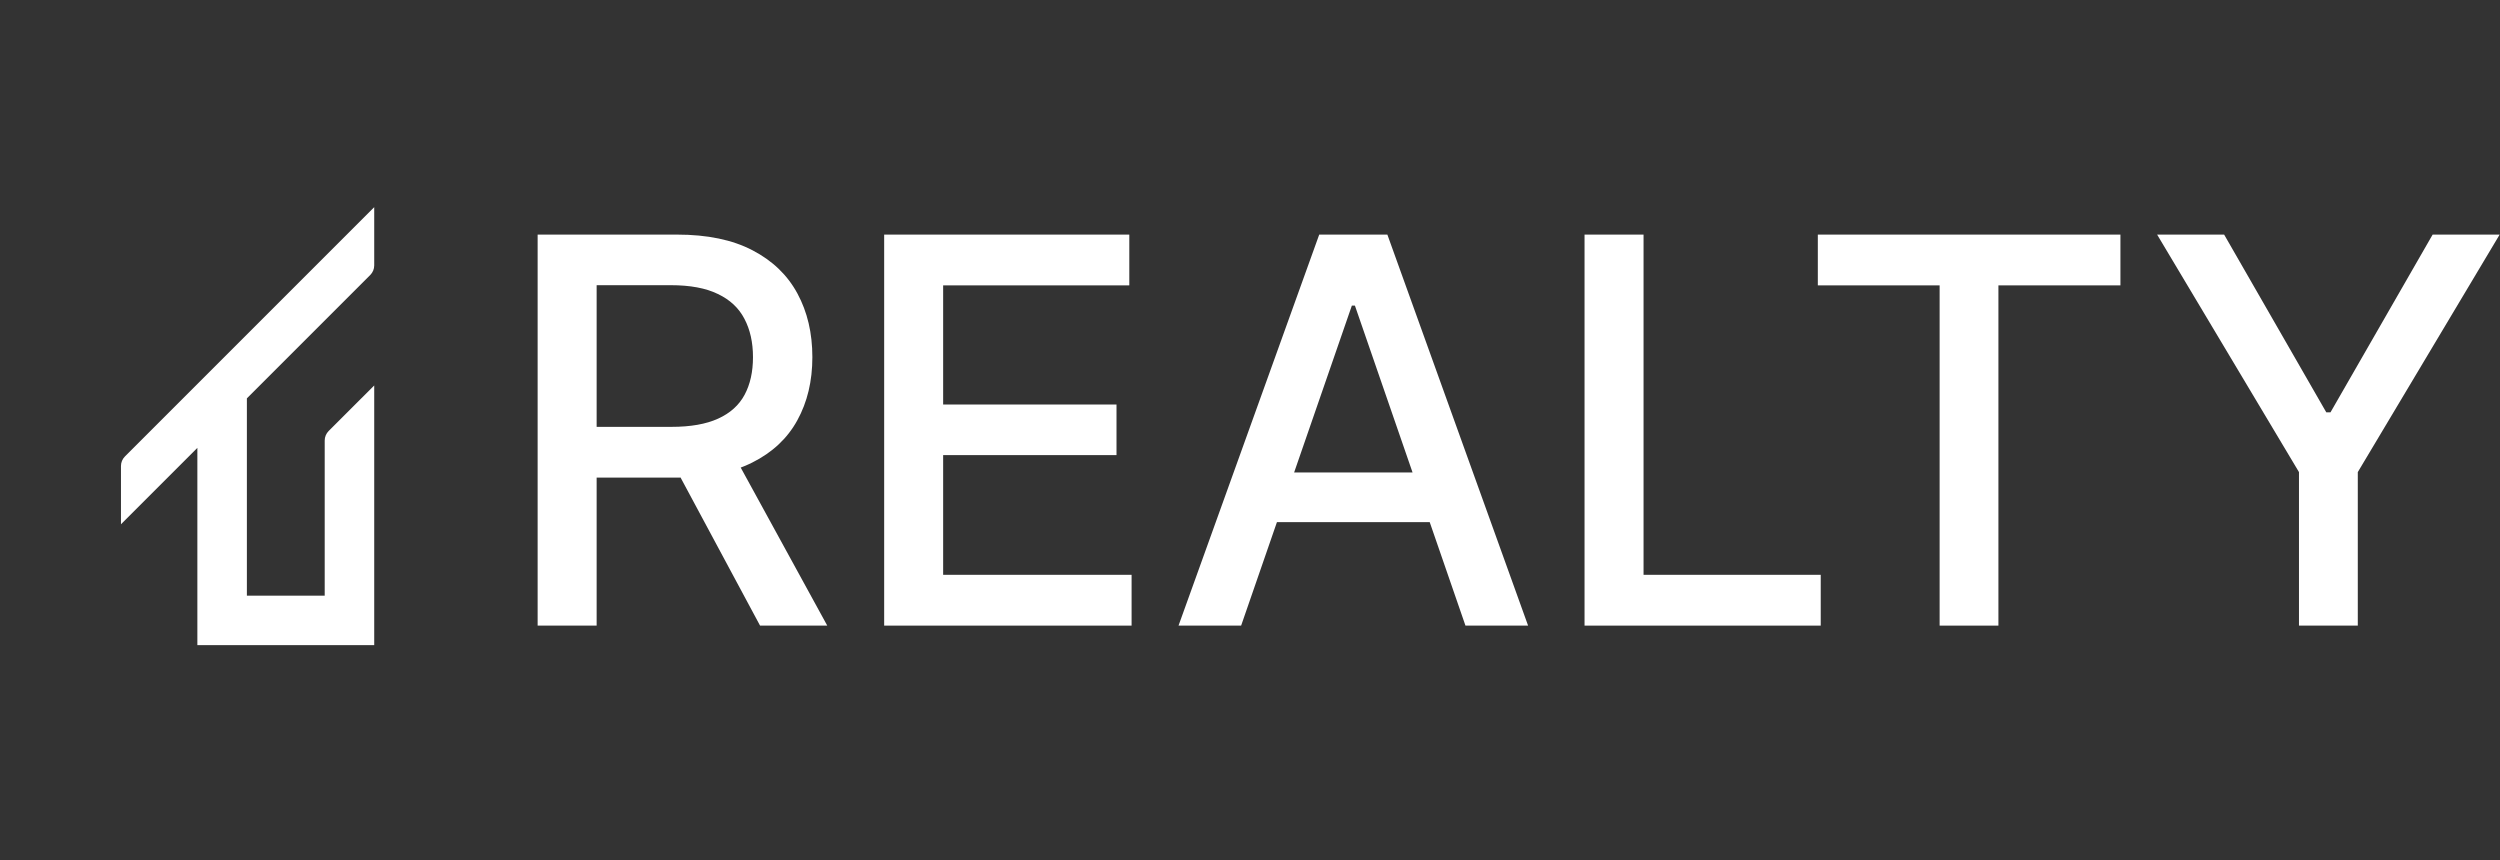
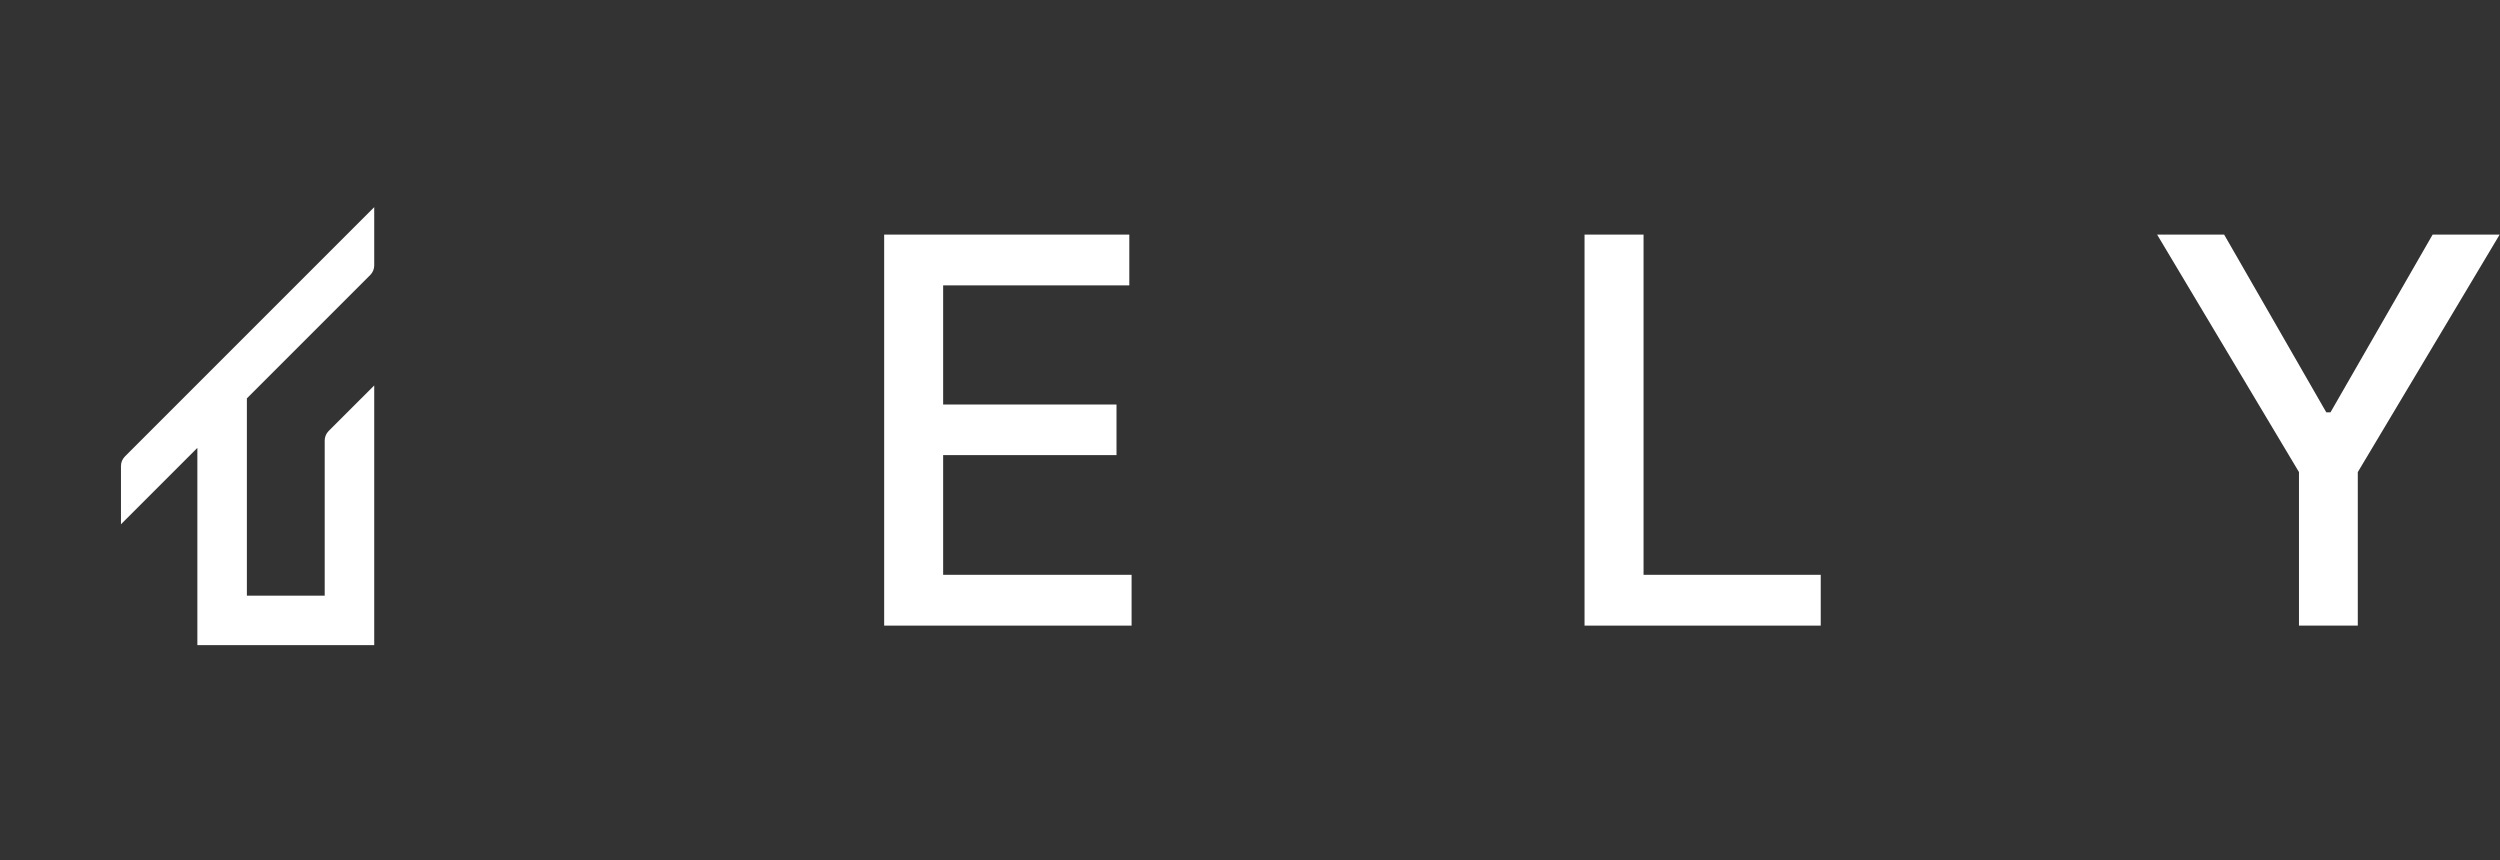
<svg xmlns="http://www.w3.org/2000/svg" width="93" height="32" viewBox="0 0 93 32" fill="none">
  <rect x="0" y="0" width="93" height="32" fill="#333333" stroke="none" />
  <path fill-rule="evenodd" clip-rule="evenodd" d="M9.184 14.819L13.774 10.229C13.868 10.135 13.921 10.008 13.921 9.875V7.707L4.646 16.982C4.553 17.075 4.5 17.203 4.5 17.335V19.503L7.342 16.661V24H13.921V14.339L12.225 16.034C12.132 16.128 12.079 16.255 12.079 16.388V22.158H9.184V14.819Z" fill="white" />
-   <path d="M20 23.273V8.727H25.185C26.312 8.727 27.247 8.921 27.99 9.309C28.738 9.698 29.297 10.235 29.666 10.922C30.035 11.604 30.22 12.392 30.22 13.287C30.22 14.177 30.033 14.96 29.659 15.638C29.29 16.31 28.731 16.833 27.983 17.207C27.24 17.581 26.305 17.768 25.178 17.768H21.25V15.879H24.979C25.689 15.879 26.267 15.777 26.712 15.574C27.162 15.37 27.491 15.074 27.699 14.686C27.907 14.298 28.011 13.831 28.011 13.287C28.011 12.738 27.905 12.262 27.692 11.859C27.483 11.457 27.154 11.149 26.704 10.936C26.259 10.718 25.675 10.609 24.95 10.609H22.195V23.273H20ZM27.18 16.71L30.774 23.273H28.274L24.751 16.71H27.18Z" fill="white" />
  <path d="M32.891 23.273V8.727H42.01V10.616H35.085V15.048H41.534V16.93H35.085V21.383H42.095V23.273H32.891Z" fill="white" />
-   <path d="M46.17 23.273H43.841L49.075 8.727H51.61L56.845 23.273H54.515L50.403 11.369H50.289L46.17 23.273ZM46.561 17.576H54.117V19.423H46.561V17.576Z" fill="white" />
  <path d="M58.945 23.273V8.727H61.14V21.383H67.731V23.273H58.945Z" fill="white" />
-   <path d="M67.623 10.616V8.727H78.88V10.616H74.341V23.273H72.154V10.616H67.623Z" fill="white" />
  <path d="M80.245 8.727H82.738L86.538 15.339H86.694L90.494 8.727H92.987L87.71 17.562V23.273H85.522V17.562L80.245 8.727Z" fill="white" />
</svg>